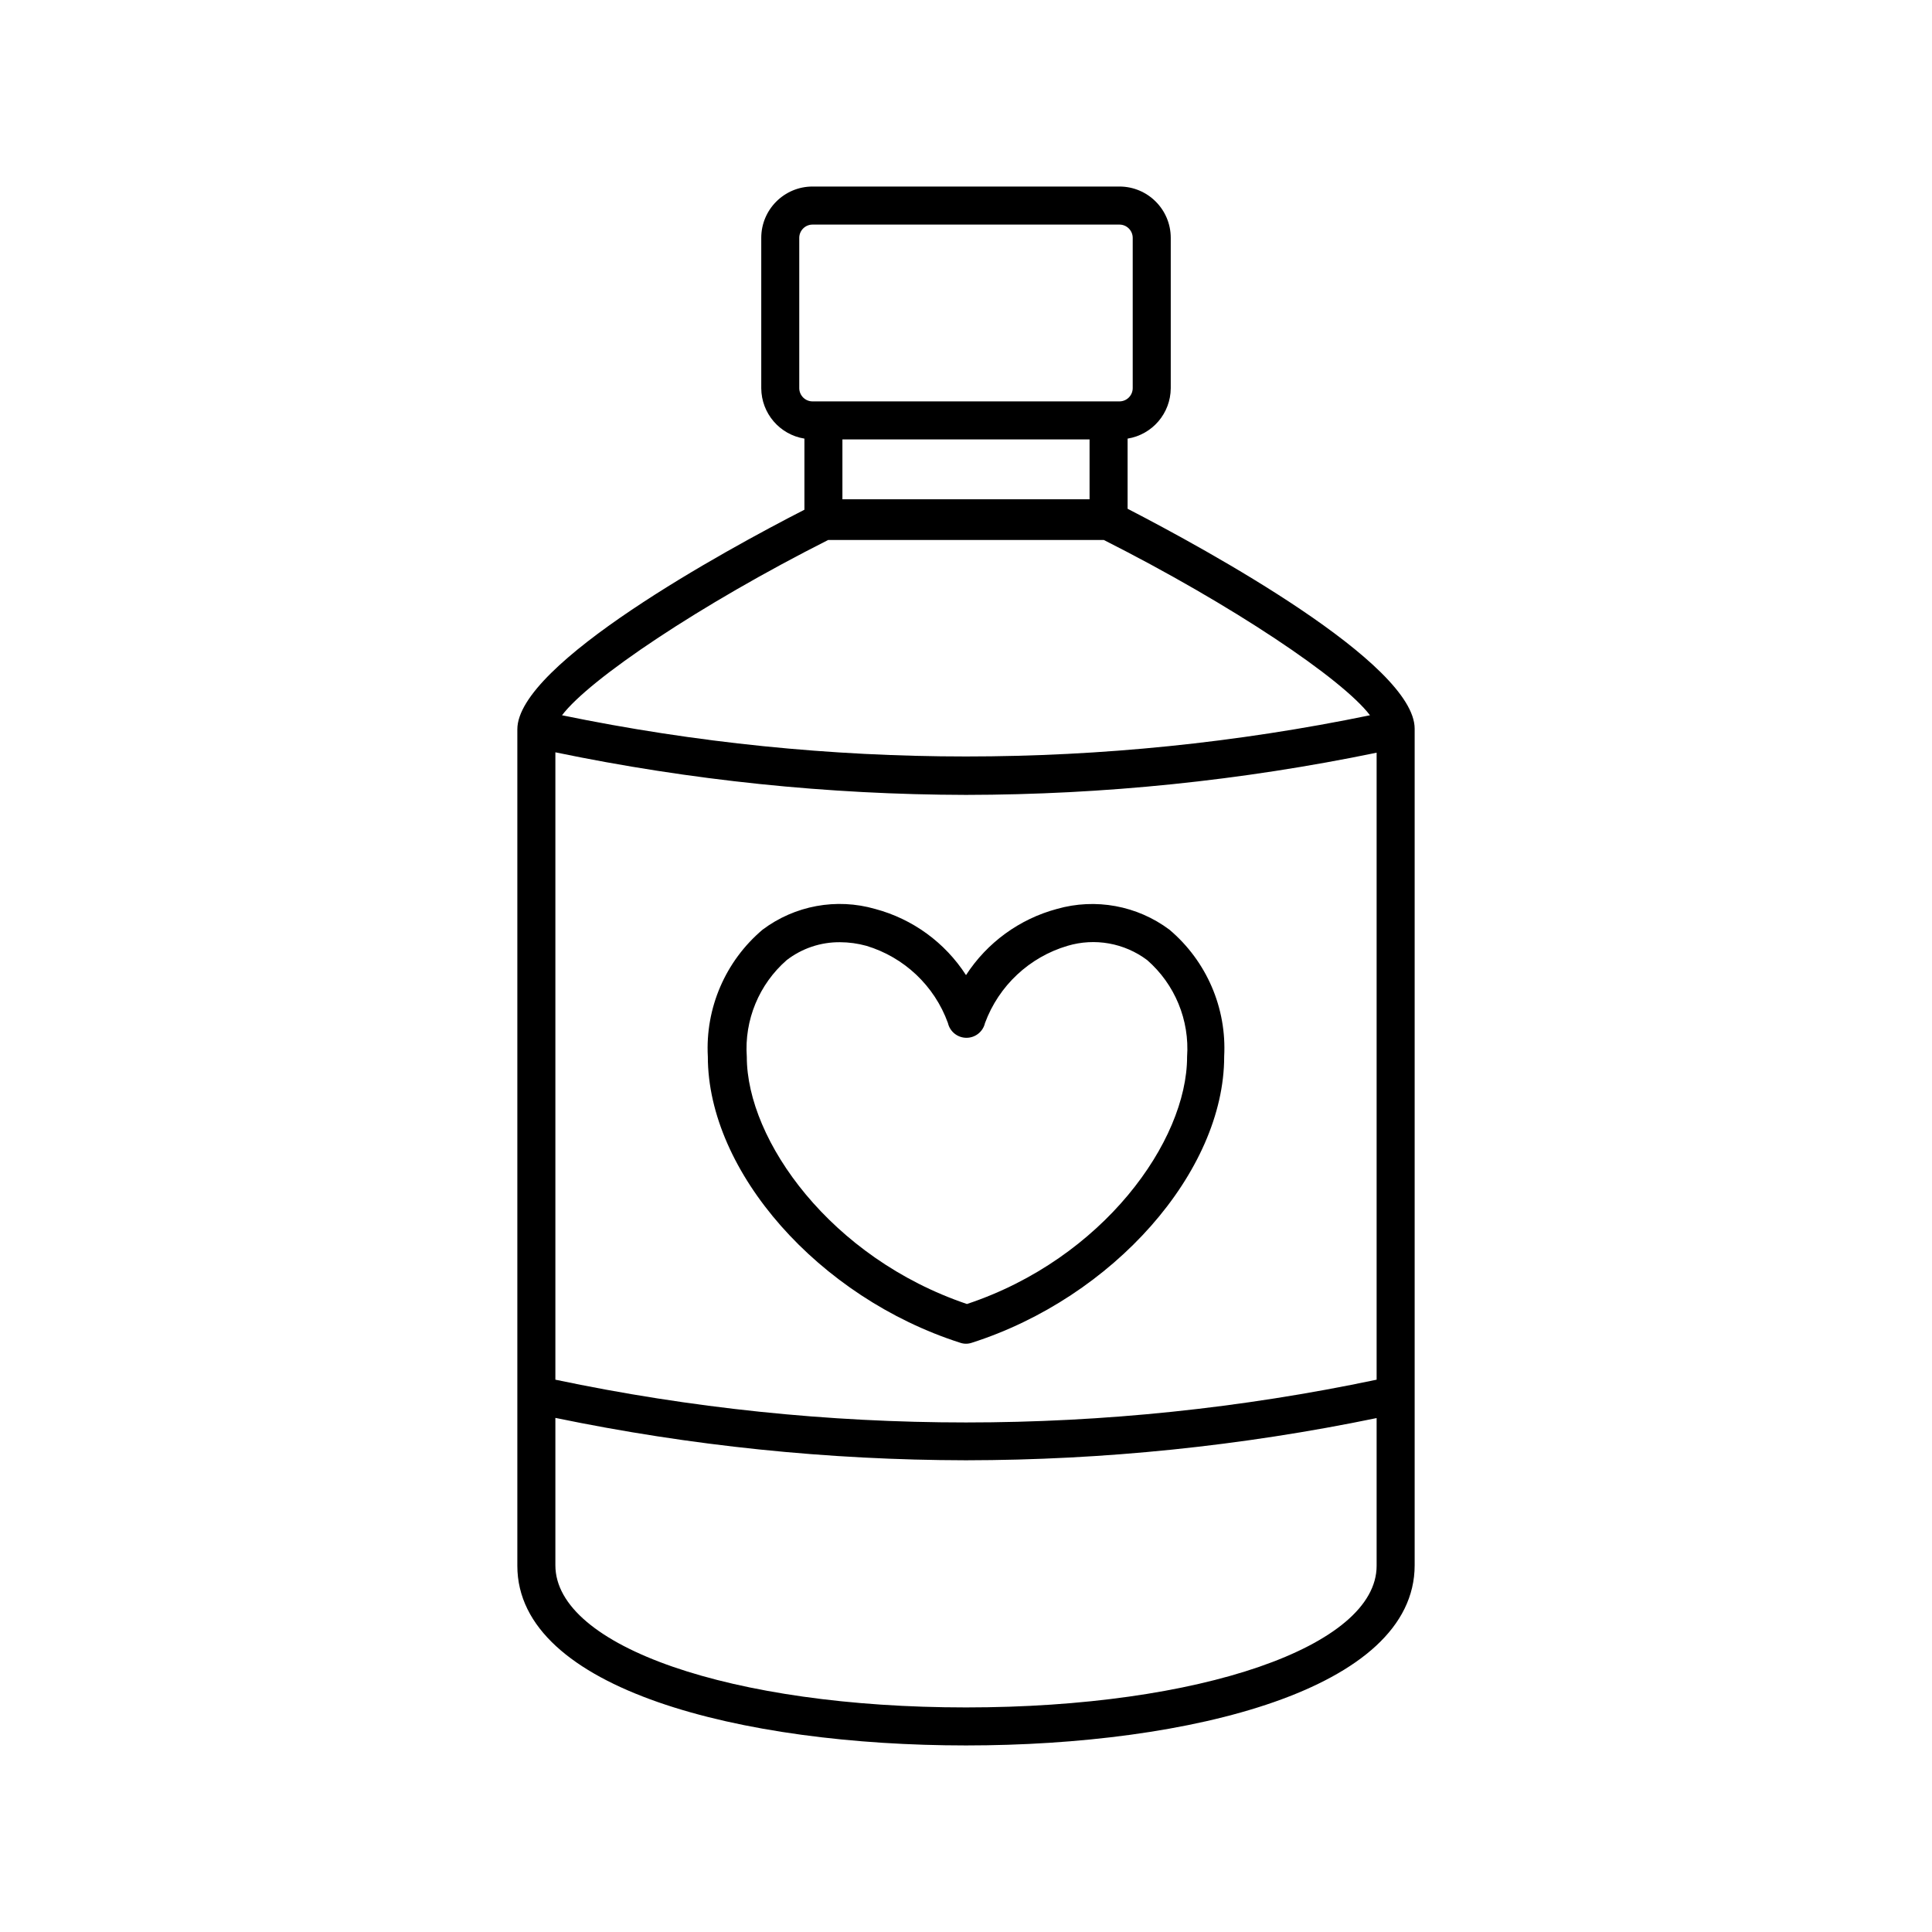
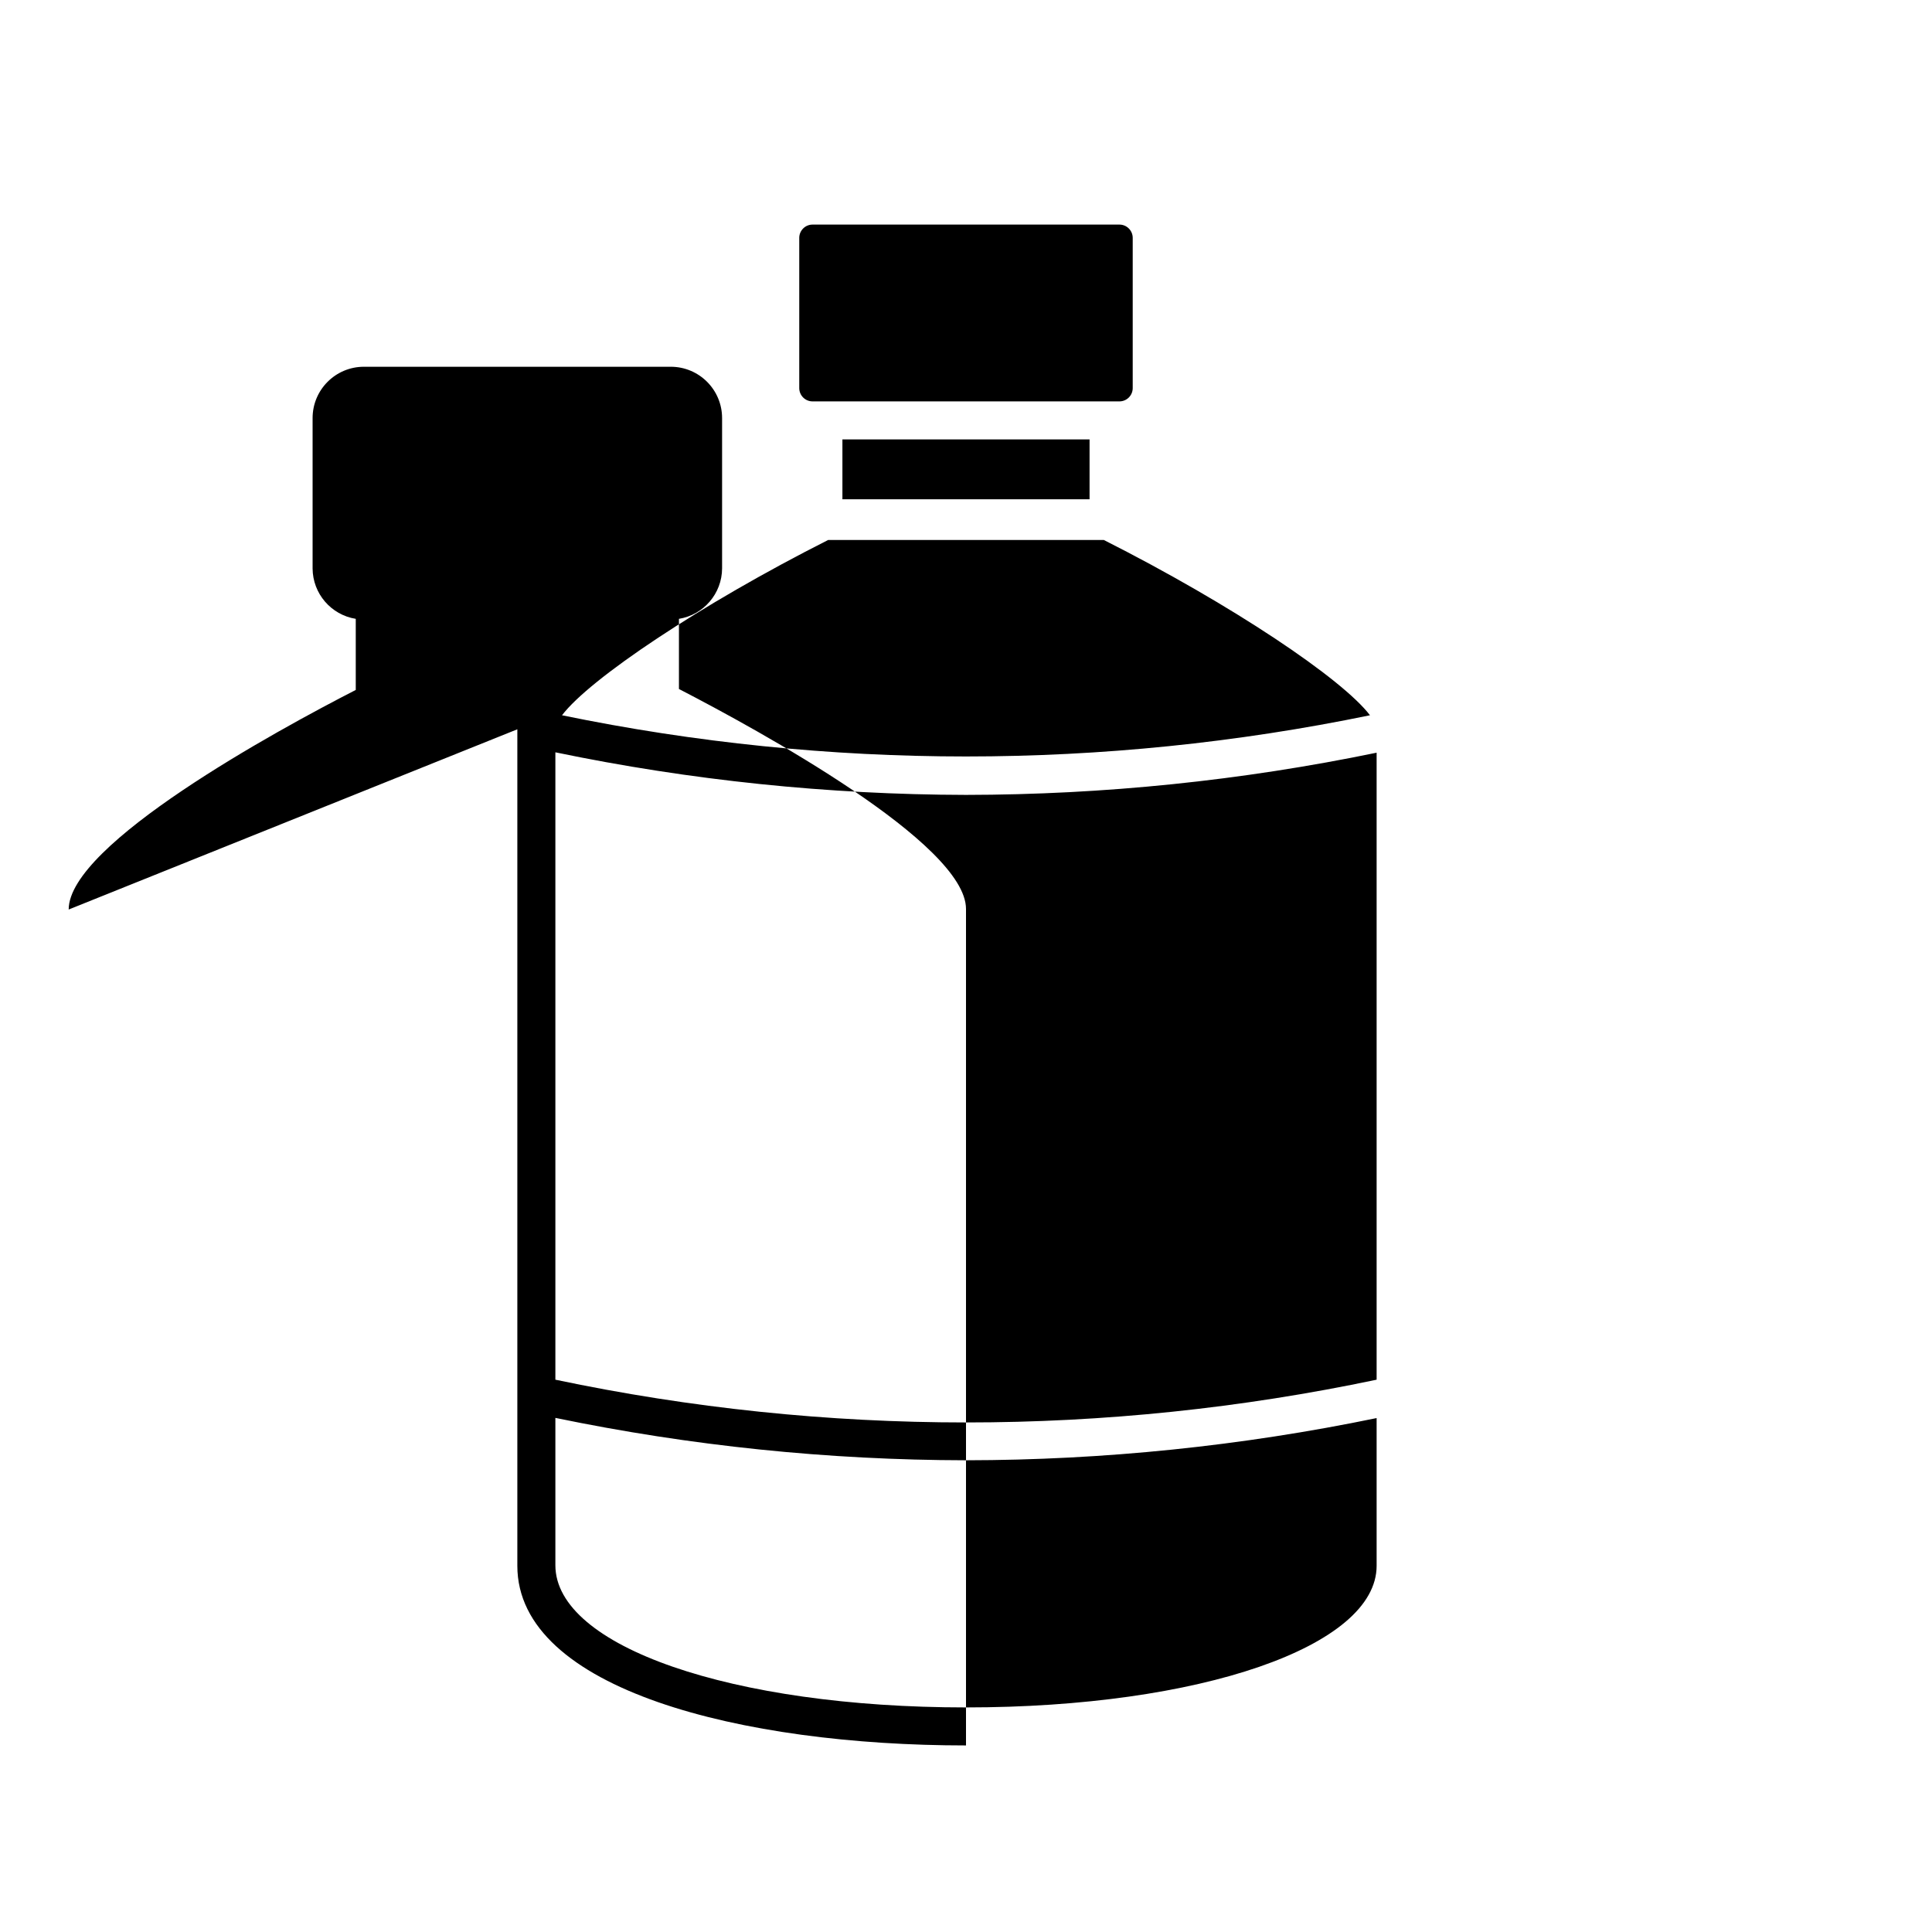
<svg xmlns="http://www.w3.org/2000/svg" fill="#000000" width="800px" height="800px" version="1.1" viewBox="144 144 512 512">
  <g>
-     <path d="m281.1 337.27v221.68c0 32.848 59.703 47.609 118.9 47.609s118.9-14.762 118.9-47.762v-221.68c0-17.332-55.016-47.41-76.074-58.289v-18.59c6.559-1.059 11.395-6.703 11.434-13.352v-39.852c0-7.512-6.09-13.602-13.602-13.602h-81.316c-7.512 0-13.602 6.09-13.602 13.602v39.852c0.039 6.648 4.875 12.293 11.438 13.352v18.844c-21.059 10.781-76.078 40.855-76.078 58.188zm227.72 221.68c0 21.363-46.754 37.535-108.82 37.535-62.07 0-108.82-16.172-108.82-37.684v-39.047c35.801 7.414 72.262 11.176 108.82 11.234 36.559-0.039 73.02-3.789 108.82-11.184zm0-49.324v0.004c-71.762 15.113-145.88 15.113-217.64 0v-166.26c35.801 7.43 72.262 11.211 108.82 11.285 36.559-0.043 73.02-3.789 108.82-11.184zm-153.01-262.73v-39.852c0-1.949 1.582-3.527 3.527-3.527h81.316c1.949 0 3.527 1.578 3.527 3.527v39.852c-0.027 1.93-1.598 3.477-3.527 3.477h-81.316c-1.926 0-3.496-1.547-3.527-3.477zm76.934 13.551v15.871h-65.496v-15.871zm-69.273 26.652h73.051c34.008 17.18 63.23 36.828 70.535 46.453-70.633 14.559-143.49 14.559-214.12 0 7.309-9.625 36.527-29.273 70.535-46.453z" />
-     <path d="m375.92 384.88c-10.254-2.949-21.297-0.914-29.828 5.492-9.844 8.324-15.215 20.781-14.508 33.656 0 30.48 29.371 63.832 66.906 75.824 0.98 0.332 2.043 0.332 3.023 0 37.535-11.992 66.906-45.344 66.906-75.824h-0.004c0.711-12.875-4.66-25.332-14.508-33.656-8.539-6.383-19.57-8.414-29.824-5.492-9.918 2.668-18.496 8.914-24.082 17.535-5.57-8.637-14.156-14.887-24.082-17.535zm29.117 30.23c3.656-9.887 11.758-17.469 21.867-20.457 7.238-2.156 15.07-0.754 21.109 3.781 7.352 6.418 11.266 15.91 10.578 25.645 0 22.32-22.27 53.504-58.34 65.496-36.074-12.191-58.34-43.379-58.34-65.496-0.688-9.734 3.231-19.227 10.578-25.645 4.039-3.113 9.008-4.781 14.109-4.738 2.363 0.004 4.719 0.328 7 0.957 10.031 3.023 18.047 10.605 21.613 20.457 0.523 2.293 2.562 3.918 4.914 3.918s4.391-1.625 4.91-3.918z" />
+     <path d="m281.1 337.27v221.68c0 32.848 59.703 47.609 118.9 47.609v-221.68c0-17.332-55.016-47.41-76.074-58.289v-18.59c6.559-1.059 11.395-6.703 11.434-13.352v-39.852c0-7.512-6.09-13.602-13.602-13.602h-81.316c-7.512 0-13.602 6.09-13.602 13.602v39.852c0.039 6.648 4.875 12.293 11.438 13.352v18.844c-21.059 10.781-76.078 40.855-76.078 58.188zm227.72 221.68c0 21.363-46.754 37.535-108.82 37.535-62.07 0-108.82-16.172-108.82-37.684v-39.047c35.801 7.414 72.262 11.176 108.82 11.234 36.559-0.039 73.02-3.789 108.82-11.184zm0-49.324v0.004c-71.762 15.113-145.88 15.113-217.64 0v-166.26c35.801 7.43 72.262 11.211 108.82 11.285 36.559-0.043 73.02-3.789 108.82-11.184zm-153.01-262.73v-39.852c0-1.949 1.582-3.527 3.527-3.527h81.316c1.949 0 3.527 1.578 3.527 3.527v39.852c-0.027 1.93-1.598 3.477-3.527 3.477h-81.316c-1.926 0-3.496-1.547-3.527-3.477zm76.934 13.551v15.871h-65.496v-15.871zm-69.273 26.652h73.051c34.008 17.18 63.23 36.828 70.535 46.453-70.633 14.559-143.49 14.559-214.12 0 7.309-9.625 36.527-29.273 70.535-46.453z" />
  </g>
</svg>